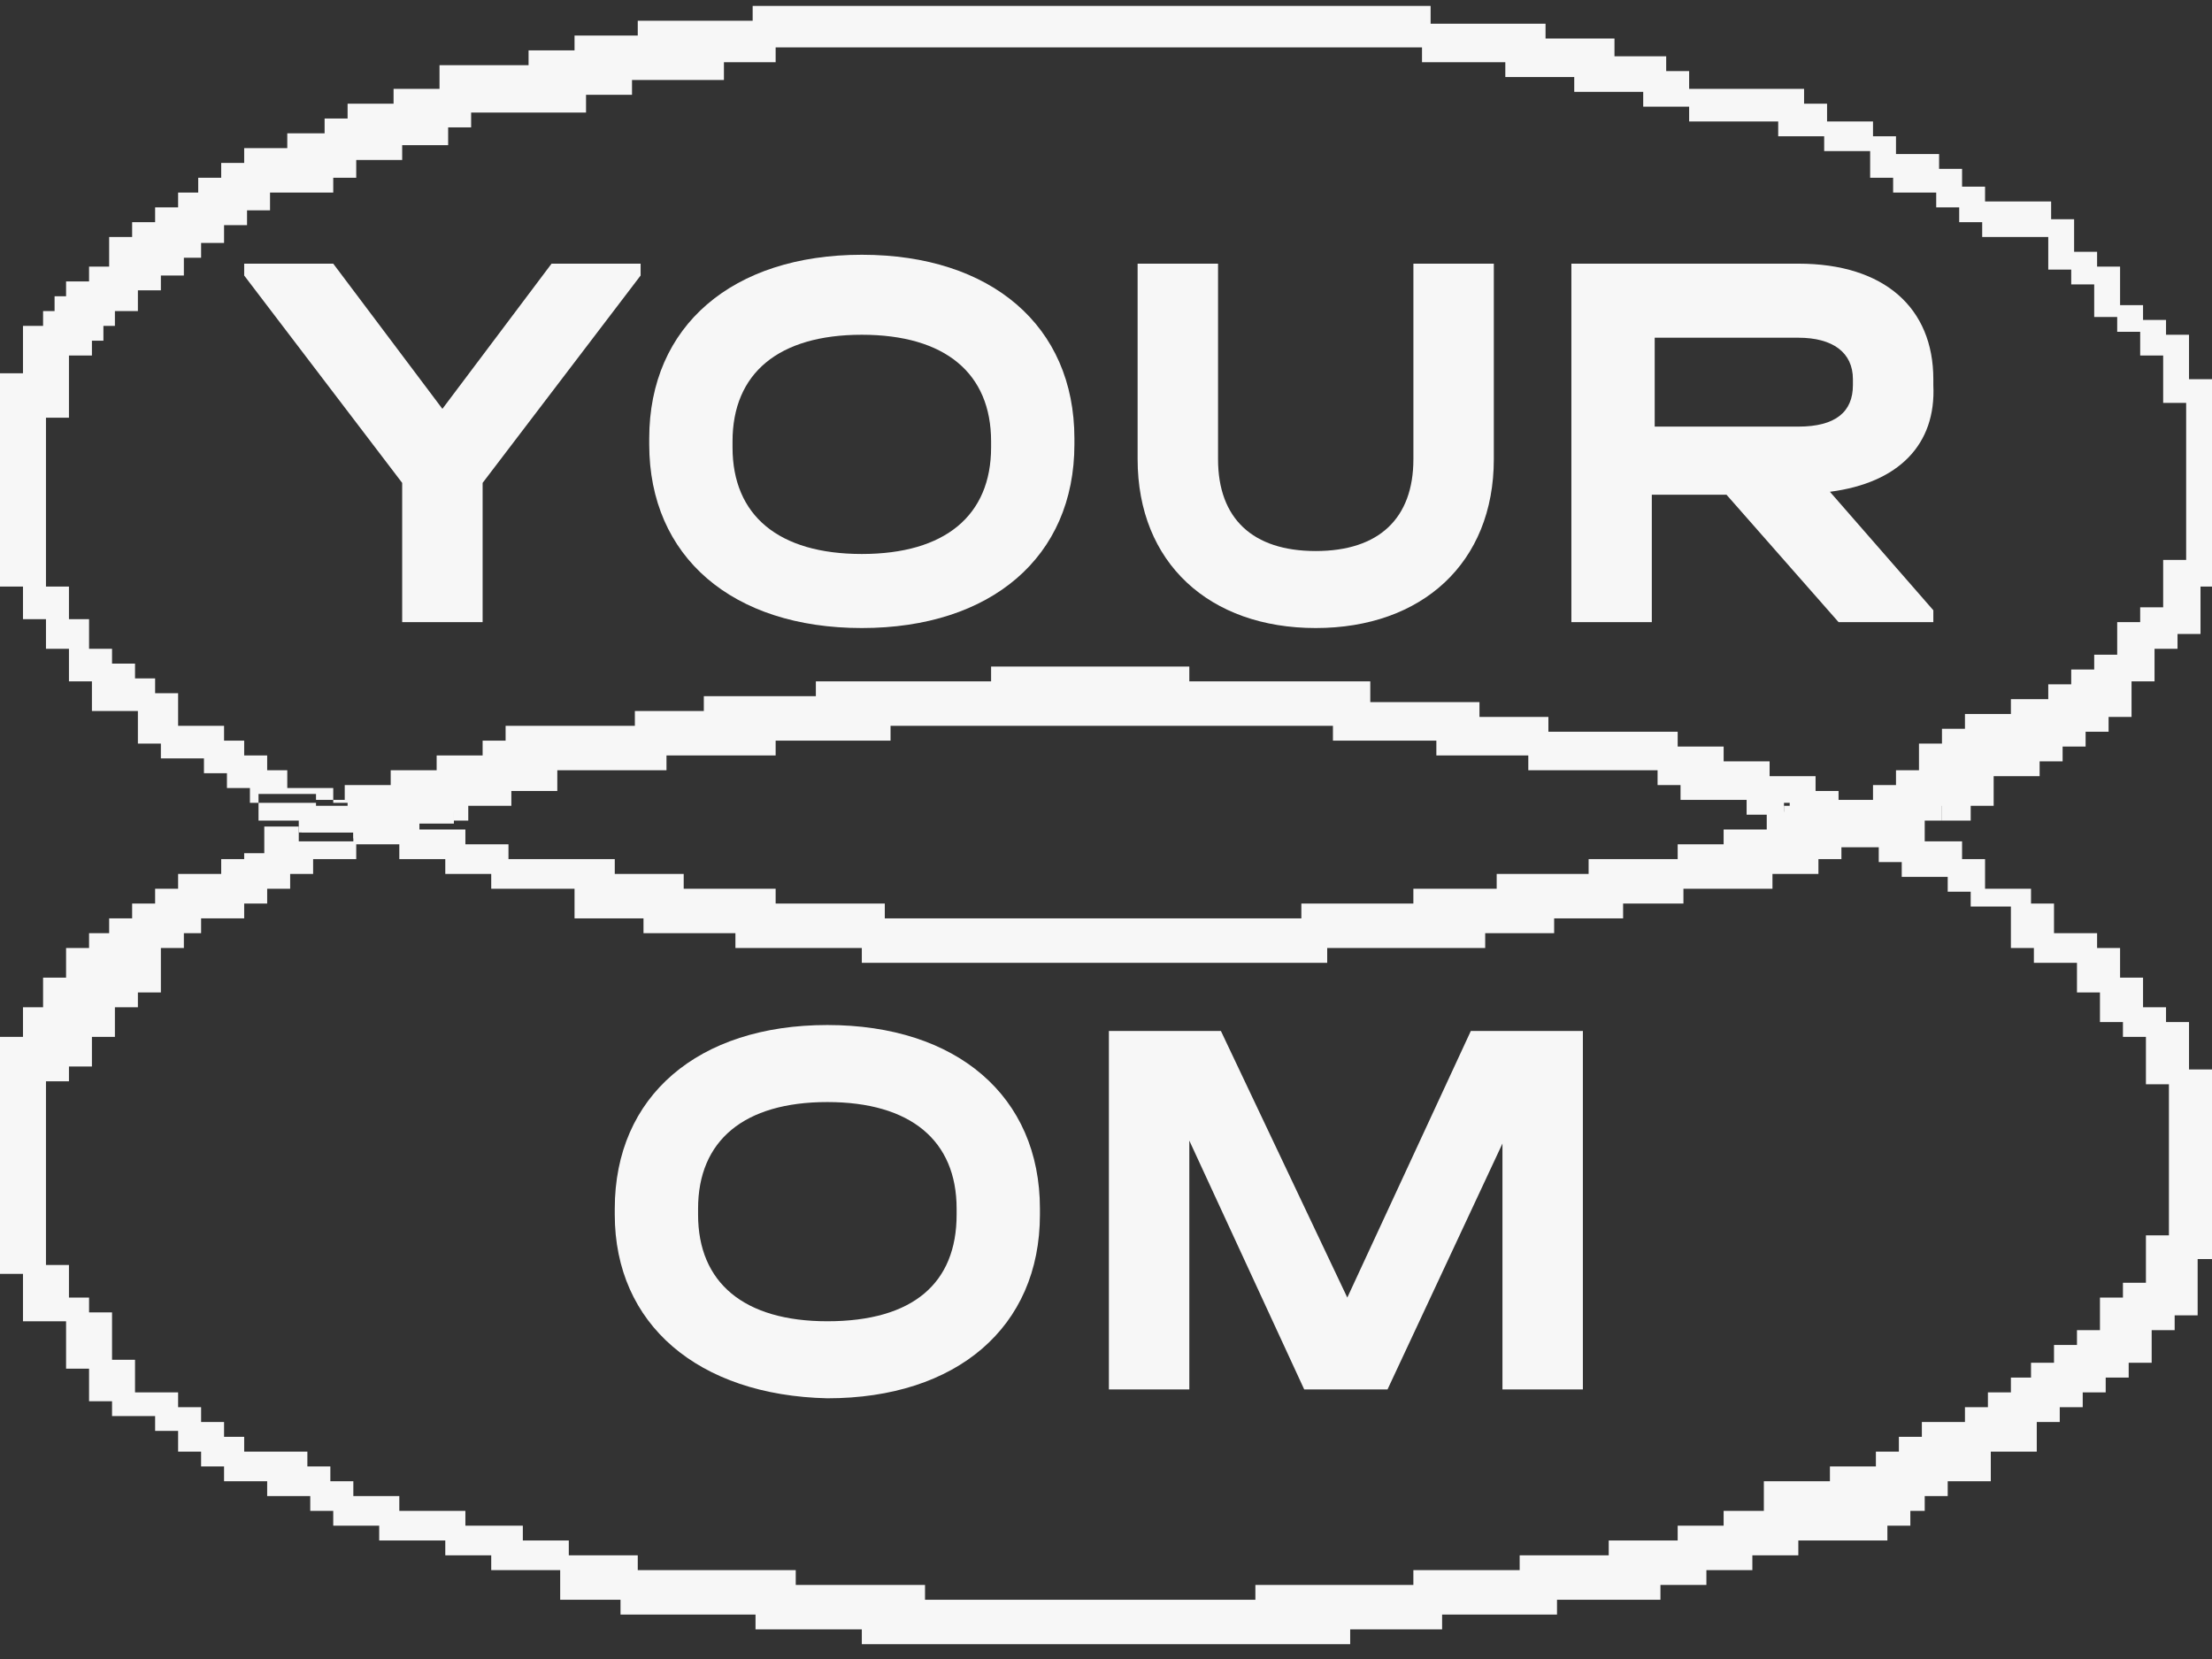
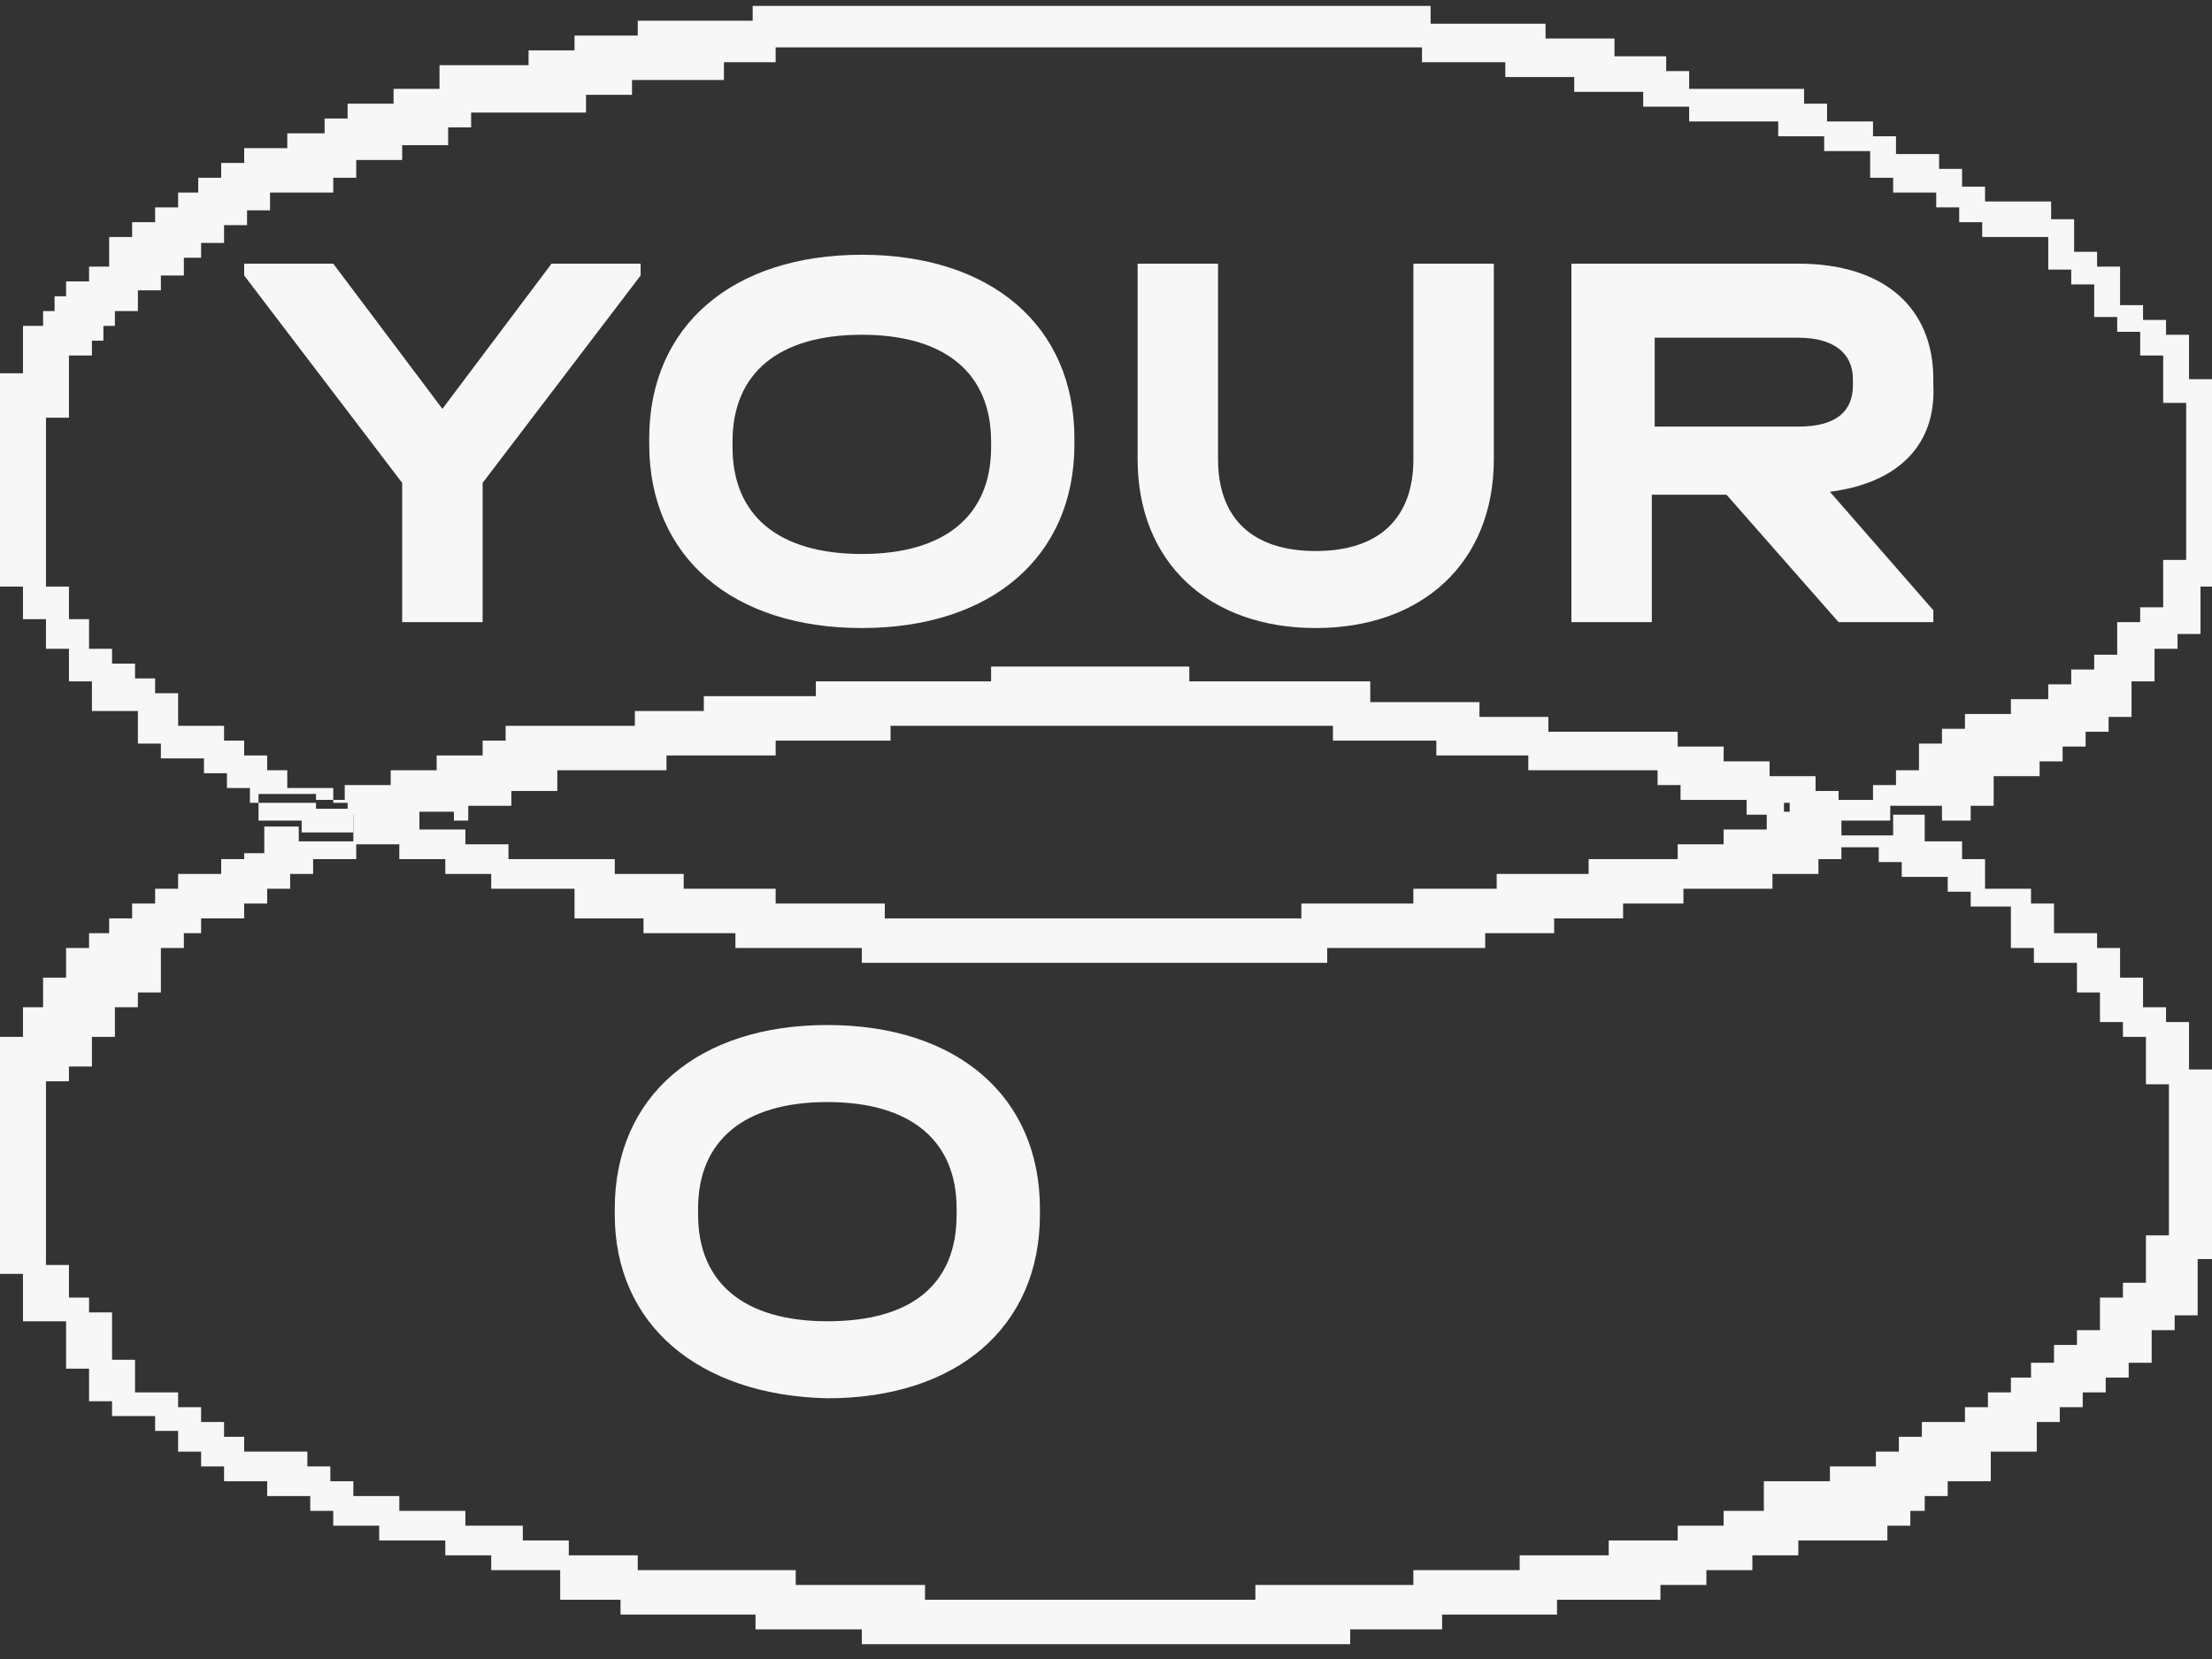
<svg xmlns="http://www.w3.org/2000/svg" width="92" height="69" viewBox="0 0 92 69" fill="none">
  <rect x="0" y="0" width="92" height="69" fill="#333333" stroke="none" />
  <g clip-path="url(#clip0_420_66)">
    <path d="M26.644 10.966V11.459L20.073 20.084V25.875H16.727V20.084L10.156 11.459V10.966H13.86L18.4 17.004L22.94 10.966H26.644Z" fill="#F7F7F7" />
    <path d="M27.002 18.482V18.236C27.002 13.554 30.467 10.596 35.844 10.596C41.221 10.596 44.686 13.554 44.686 18.236V18.482C44.686 23.164 41.221 26.121 35.844 26.121C30.467 26.121 27.002 23.164 27.002 18.482ZM41.221 18.605V18.359C41.221 15.525 39.309 13.923 35.844 13.923C32.379 13.923 30.467 15.525 30.467 18.359V18.605C30.467 21.439 32.379 23.041 35.844 23.041C39.309 23.041 41.221 21.439 41.221 18.605Z" fill="#F7F7F7" />
    <path d="M47.315 19.098V10.966H50.66V19.098C50.66 21.562 52.094 22.918 54.722 22.918C57.351 22.918 58.785 21.562 58.785 19.098V10.966H62.13V19.098C62.13 23.411 59.143 26.121 54.722 26.121C50.301 26.121 47.315 23.411 47.315 19.098Z" fill="#F7F7F7" />
    <path d="M76.109 20.454L80.41 25.382V25.875H76.468L71.808 20.577H68.701V25.875H65.356V10.966H74.795C78.379 10.966 80.41 12.814 80.41 15.771V16.018C80.53 18.482 78.977 20.084 76.109 20.454ZM77.065 15.771C77.065 14.662 76.229 14.046 74.795 14.046H68.821V17.743H74.795C76.348 17.743 77.065 17.127 77.065 16.018V15.771Z" fill="#F7F7F7" />
    <path d="M25.569 50.518V50.271C25.569 45.589 29.034 42.632 34.41 42.632C39.787 42.632 43.252 45.589 43.252 50.271V50.518C43.252 55.2 39.787 58.157 34.41 58.157C29.034 58.034 25.569 55.077 25.569 50.518ZM39.787 50.518V50.271C39.787 47.437 37.875 45.836 34.41 45.836C30.945 45.836 29.034 47.437 29.034 50.271V50.518C29.034 53.352 30.945 54.953 34.41 54.953C37.995 54.953 39.787 53.352 39.787 50.518Z" fill="#F7F7F7" />
-     <path d="M65.834 57.788H62.489V47.561L57.709 57.788H54.244L49.465 47.438V57.788H46.12V42.879H50.779L56.036 53.968L61.174 42.879H65.834V57.788Z" fill="#F7F7F7" />
    <path d="M91.044 15.895V13.923H90.088V13.307H89.132V12.691H88.177V11.089H87.221V10.473H86.265V9.118H85.309V8.379H83.517H82.561V7.763H81.605V7.023H80.649V6.407H78.857V5.668H77.901V5.052H76.945H75.99V4.313H75.034V3.696H74.078H73.122H73.003H72.047H70.254V2.957H69.299V2.341H68.343H68.104H67.984H67.148V1.602H66.192H65.236H65.117H64.281V0.986H63.325H62.369H62.249H61.413H61.294H60.457H60.338H59.501V0.246H54.961H54.005H53.886H53.049H52.93H52.093H51.974H51.138H51.018H50.182H50.062H49.226H49.106H48.27H48.151H47.314H47.792H46.956H46.836H46H45.88H45.044H44.925H44.208H44.088H43.252H43.133H42.296H42.177H41.34H41.221H40.384H40.265H39.429H39.309H38.473H38.353H37.517H37.397H36.561H36.442H35.844H31.304V0.863H30.468H30.348H29.512H29.392H28.556H28.436H27.48H26.525V1.479H25.688H25.569H24.613H23.896V2.095H22.94H21.984V2.711H21.029H18.28V3.696H17.325H16.369V4.313H15.413H14.457V4.929H13.501V5.545H12.546H11.948V6.161H10.156V6.777H9.2V7.393H8.244V8.009H7.408V8.625H6.452V9.241H5.496V9.857H4.54V11.089H3.704V11.705H2.748V12.322H2.27V12.938H1.792V13.554H0.956V14.17V15.155V15.525H0V16.141V17.127V21.562V22.179V22.548V22.795V23.164V23.78V24.396H0.956V25.752H1.912V26.368V26.984H2.868V28.339H3.823V28.955V29.572H4.779H5.735V30.927H6.691V31.543H8.483V32.159H9.439V32.775H10.395V33.391H10.753V33.022H13.143V33.268H14.696V33.391V34.254V35.116H15.652H16.608V35.732H17.564H18.52V36.348H19.475H20.431V36.964H23.179H23.896V38.197H24.852H25.808H25.927H26.764V38.812H27.72H28.675H28.795H29.631H29.751H30.587V39.429H31.543H32.499H32.26H33.096H33.216H34.052H34.171H35.008H35.127H35.844V40.045H55.2V39.429H56.036H56.156H56.992H57.112H57.948H58.068H58.904H59.023H59.74H59.86H60.816H61.771V38.812H62.608H62.727H63.683H64.639V38.197H65.475H65.595H66.551H67.507V37.58H68.343H68.104H69.06H70.016V36.964H70.852H71.688H71.808H72.764H73.719V36.348H74.675H75.631V35.732H76.587V35.116V34.13H78.618V33.514H80.769V34.13H81.964V33.514H82.919V32.898V32.282H83.875H84.831V31.666H85.787V31.05H86.743V30.434H87.699V29.818H88.654V28.339H89.61V26.984H90.566V26.368H91.522V25.012V24.396H92V22.425V21.809V21.439V20.947V20.577V20.207V19.837V19.468V19.098V18.729V18.359V17.743V15.771H91.044V15.895ZM74.436 33.391V33.761H73.481V34.5H72.525H71.688V35.116H70.733H69.777V35.732H68.94H68.104H67.984H67.029H66.073V36.348H65.236H65.117H64.281H64.161H63.205H62.249V36.964H61.413H61.294H60.457H60.338H59.74H58.784V37.58H57.948H57.829H56.992H56.873H56.156H56.036H55.081H54.125V38.197H36.8V37.58H35.844H34.888H34.769H33.932H33.813H32.977H32.857H32.26V36.964H31.304H30.348H30.229H29.392H29.273H28.436V36.348H27.48H26.525H26.405H25.569V35.732H24.613H23.657H23.896H22.94H21.148V35.116H20.312H19.356V34.5H18.4H17.444V34.13V33.761V33.391H18.4H19.356H14.696H13.86V32.775H12.904H11.948V32.036H11.112V31.42H10.156V30.804H9.319V30.188H7.408V28.832H6.452V28.216H5.616V27.6H4.66V26.984H3.704V26.368V25.752H2.868V24.396H1.912V24.027V23.657V23.411V23.041V22.425V17.989V17.373H2.868V16.018V14.786H3.823V14.17H4.301V13.554H4.779V12.938H5.735V12.075H6.691V11.459H7.647V10.72H8.364V10.104H9.319V9.364H10.275V8.748H11.231V8.009H11.948H12.904H13.86V7.393H14.816V6.654H15.771H16.727V6.038H17.683H18.639V5.298H19.595V4.682H21.387H22.343H22.462H23.418H24.374V3.943H25.33H26.286V3.327H27.122H27.242H28.078H28.197H29.153H30.109V2.588H30.945H31.065H32.021H32.26V1.971H35.844H36.8H36.919H37.756H37.875H38.712H38.831H39.667H39.787H40.623H40.743H41.579H41.699H42.535H42.654H43.491H43.61H44.447H44.208H45.044H45.164H46H46.12H46.956H47.075H47.792H47.912H48.748H48.867H49.704H49.823H50.66H50.779H51.616H51.735H52.571H52.691H53.527H53.647H54.483H54.603H55.558H59.143V2.588H59.74H60.696H60.816H61.652H61.771H62.608V3.204H63.564H64.519H64.639H65.475V3.82H66.431H67.387H67.507H68.343V4.436H69.299H70.254V5.052H73.003H73.958V5.668H74.914H75.87V6.284H76.826H77.782V7.393H78.738V8.009H80.53V8.625H81.486V9.241H82.442V9.857H83.397H84.353H85.19V11.213H86.145V11.829H87.101V13.184H88.057V13.8H89.013V14.786H89.969V16.757H90.925V17.743V18.359V18.729V19.098V19.468V19.837V20.207V20.577V20.947V21.316V21.686V22.302V23.288H89.969V23.904V24.889V25.259H89.013V25.875H88.057V27.23H87.101V27.846H86.145V28.462H85.19V29.079H83.636V29.695H82.68H81.725V30.311H80.769V30.927H79.813V32.036H78.857V32.652H77.901V33.268H77.065H76.945H76.109H74.436V33.391Z" fill="#F7F7F7" />
-     <path d="M78.499 33.145V33.761H76.468V34.746H79.096V34.13H80.769V33.761V33.145H78.499Z" fill="#F7F7F7" />
    <path d="M14.696 33.638H13.143V33.391H10.753V33.761V34.13H12.546V34.623H14.696V33.638Z" fill="#F7F7F7" />
    <path d="M91.044 44.48V43.864V42.509H90.088V41.893H89.132V41.277V40.661H88.177V40.045V39.429H87.221V38.812H85.429V38.196V37.58H84.473V36.964H83.517H82.561V35.732H81.605V34.993H80.649H80.052V34.623V34.254V33.884H78.738V34.746H76.348V35.239H77.184H77.304H78.14V35.855H79.096V36.471H80.052H81.008V37.087H81.964V37.704H82.919H83.636V38.32V39.429H84.592V40.045H86.384V40.661V41.277H87.34V41.893V42.509H88.296V43.125H89.252V43.495V44.48V45.096H90.208V45.466V46.082V46.821V47.191V47.561V47.93V48.3V48.67V49.039V49.286V49.655V50.025V50.395V51.011V51.38H89.252V51.996V52.982V53.352H88.296V53.968H87.34V55.323H86.384V55.939H85.429V56.679H84.473V57.295H83.636V57.911H82.68V58.527H81.725V59.143H79.933V59.759H78.977V60.375H78.021V60.991H77.065H76.109V61.607H73.361V62.839H72.405H71.688V63.455H70.733H69.777V64.071H68.94H68.821H67.865H66.909V64.688H65.953H63.205V65.304H62.369H62.249H61.413H61.294H60.457H60.338H59.74H58.784V65.92H57.948H57.829H56.992H56.873H56.156H56.036H55.2H55.081H54.244H54.125H53.169H52.213V66.536H51.377H51.257H50.421H50.301H49.465H49.346H48.509H48.39H47.553H47.792H46.956H46.836H46H45.88H45.044H44.925H44.208H44.088H43.252H43.133H42.296H42.177H41.34H41.221H40.384H40.265H39.429H39.309H38.473V65.92H37.517H36.561H36.442H35.605H35.844H35.008H34.888H34.052H33.932H33.096V65.304H32.26H31.304H31.184H30.348H30.229H29.392H29.273H28.317H26.525V64.688H25.569H24.613H24.494H23.657V64.071H22.701H21.745V63.455H20.79H20.312H20.192H19.356V62.839H18.4H17.444H16.608V62.223H15.652H14.696V61.607H13.74V60.991H12.784V60.375H11.829H10.992H10.156V59.759H9.319V59.143H8.364V58.527H7.408V57.911H5.616V56.555H4.66V55.939V54.584H3.704V53.968H2.868V52.612H1.912V51.996V46.945V46.329V45.343V44.973H2.868V44.357H3.823V43.741V43.125H4.779V42.509V41.893H5.735V41.277H6.691V39.429H7.647V38.812H8.364V38.196H10.156V37.58H11.112V36.964H12.068V36.348H13.023V35.732H13.86H13.979H14.816V34.993H12.426V34.377H11.709H10.992V34.746V35.116V35.486H10.156V35.732H9.2V36.348H7.408V36.964H6.452V37.58H5.496V38.196H4.54V38.812H3.704V39.429H2.748V40.045V40.661H1.792V41.277V41.893H0.956V43.125H0V44.48V45.466V46.082V51.134V52.12V52.982H0.956V53.352V54.337V54.954H2.748V55.323V56.309V56.925H3.704V58.28H4.66V58.896H6.452V59.513H7.408V60.375H8.364V60.991H9.319V61.607H11.112V62.223H11.948H12.904V62.839H13.86V63.455H14.816H15.771V64.071H17.564H18.52V64.688H19.475H20.431V65.304H21.387H22.343H22.462H23.299V66.536H23.896H24.852H24.971H25.808V67.152H28.556H29.512H29.631H30.468H30.587H31.423V67.768H32.379H33.335H33.455H34.291H34.41H35.247H35.366H35.844V68.384H36.8H37.756H37.875H38.712H38.831H39.667H39.787H40.623H40.743H41.579H41.699H42.535H42.654H43.491H43.61H44.447H44.208H45.044H45.164H46H46.12H46.956H47.075H47.792H47.912H48.748H48.867H49.704H49.823H50.66H50.779H51.616H51.735H52.571H52.691H53.527H53.647H54.483H54.603H55.558H56.156V67.768H56.992H57.112H57.948H58.068H59.023H59.979V67.152H60.816H60.935H61.771H61.891H62.727H62.847H63.803H64.758V66.536H66.551H67.507H67.626H68.104H69.06V65.92H70.016H70.971V65.304H71.927H72.883V64.688H73.839H74.795V64.071H76.587H77.543H78.499V63.455H79.454V62.839H80.052V62.223H81.008V61.607H82.8V60.375H83.756H84.712V59.759V59.143H85.668V58.527H86.623V57.911H87.579V57.295H88.535V56.679H89.491V55.323H90.447V54.707H91.403V52.982V52.366H92V51.011V50.395V50.025V49.655V49.286V48.916V48.546V48.177V47.807V47.438V47.068V46.821V46.452V45.836V44.48H91.044Z" fill="#F7F7F7" />
    <path d="M14.935 33.884H17.205V33.761H18.878V34.13H19.476V33.514H20.312H21.268V32.898H22.224H23.179V32.036H23.896H24.016H24.972H27.72V31.42H28.556H28.676H29.512H29.631H30.468H30.587H31.543H32.26V30.804H33.096H33.216H34.052H34.172H35.008H35.127H36.083H37.039V30.188H37.876H37.995H38.831H38.951H39.787H39.907H40.743H40.863H41.699H41.818H42.655H42.774H43.611H43.73H44.566H44.208H45.044H45.164H46H46.12H46.956H47.076H47.792H47.912H48.748H48.868H49.704H49.824H50.66H50.779H51.616H51.735H52.572H52.691H53.528H53.647H54.483H54.603H55.439V30.804H56.395H57.351H57.47H58.307H58.426H59.263H59.382H59.74V31.42H60.696H61.652H61.772H62.608H62.727H63.564V32.036H67.268H68.224H68.104H68.941V32.652H69.896V33.268H70.852H71.689H71.808H72.644V33.884H74.198V33.391H76.468V32.898H75.512V32.282H74.556H73.6V31.666H72.644H71.689V31.05H70.733H69.777V30.434H68.821H68.104H67.985H67.029H64.4V29.818H63.444H62.489H62.369H61.533V29.202H60.577H59.621H59.74H58.904H58.785H57.948H57.829H56.992V28.339H56.156H55.2H55.081H54.244H54.125H53.288H53.169H52.333H52.213H51.377H51.257H50.421H50.301H49.465V27.723H48.509H47.553H47.792H46.956H46.837H46H45.881H45.044H44.925H44.208H44.089H43.252H43.133H42.177H41.221V28.339H40.385H40.265H39.429H39.309H38.473H38.353H37.517H37.398H36.561H36.442H35.605H35.844H34.889H33.933V28.955H33.096H32.977H32.26H32.141H31.304H31.185H30.229H29.273V29.572H28.437H28.317H27.361H26.405V30.188H24.613H23.657H23.896H23.06H22.941H21.985H21.029V30.804H20.073V31.42H19.117H18.161V32.036H17.205H16.25V32.652H15.294H14.338V33.268H14.457V33.884H14.935Z" fill="#F7F7F7" />
-     <path d="M14.696 34.623V34.87H17.325V34.254H18.878V34.007V33.638H17.205V33.761H14.935V33.514H14.815H12.426V34.007V34.623H14.696Z" fill="#F7F7F7" />
-     <path d="M74.197 34.007V34.87H76.467H78.857V34.007V33.514H76.467H74.197V34.007Z" fill="#F7F7F7" />
  </g>
  <defs>
    <clipPath id="clip0_420_66">
      <rect width="92" height="69" fill="white" />
    </clipPath>
  </defs>
</svg>